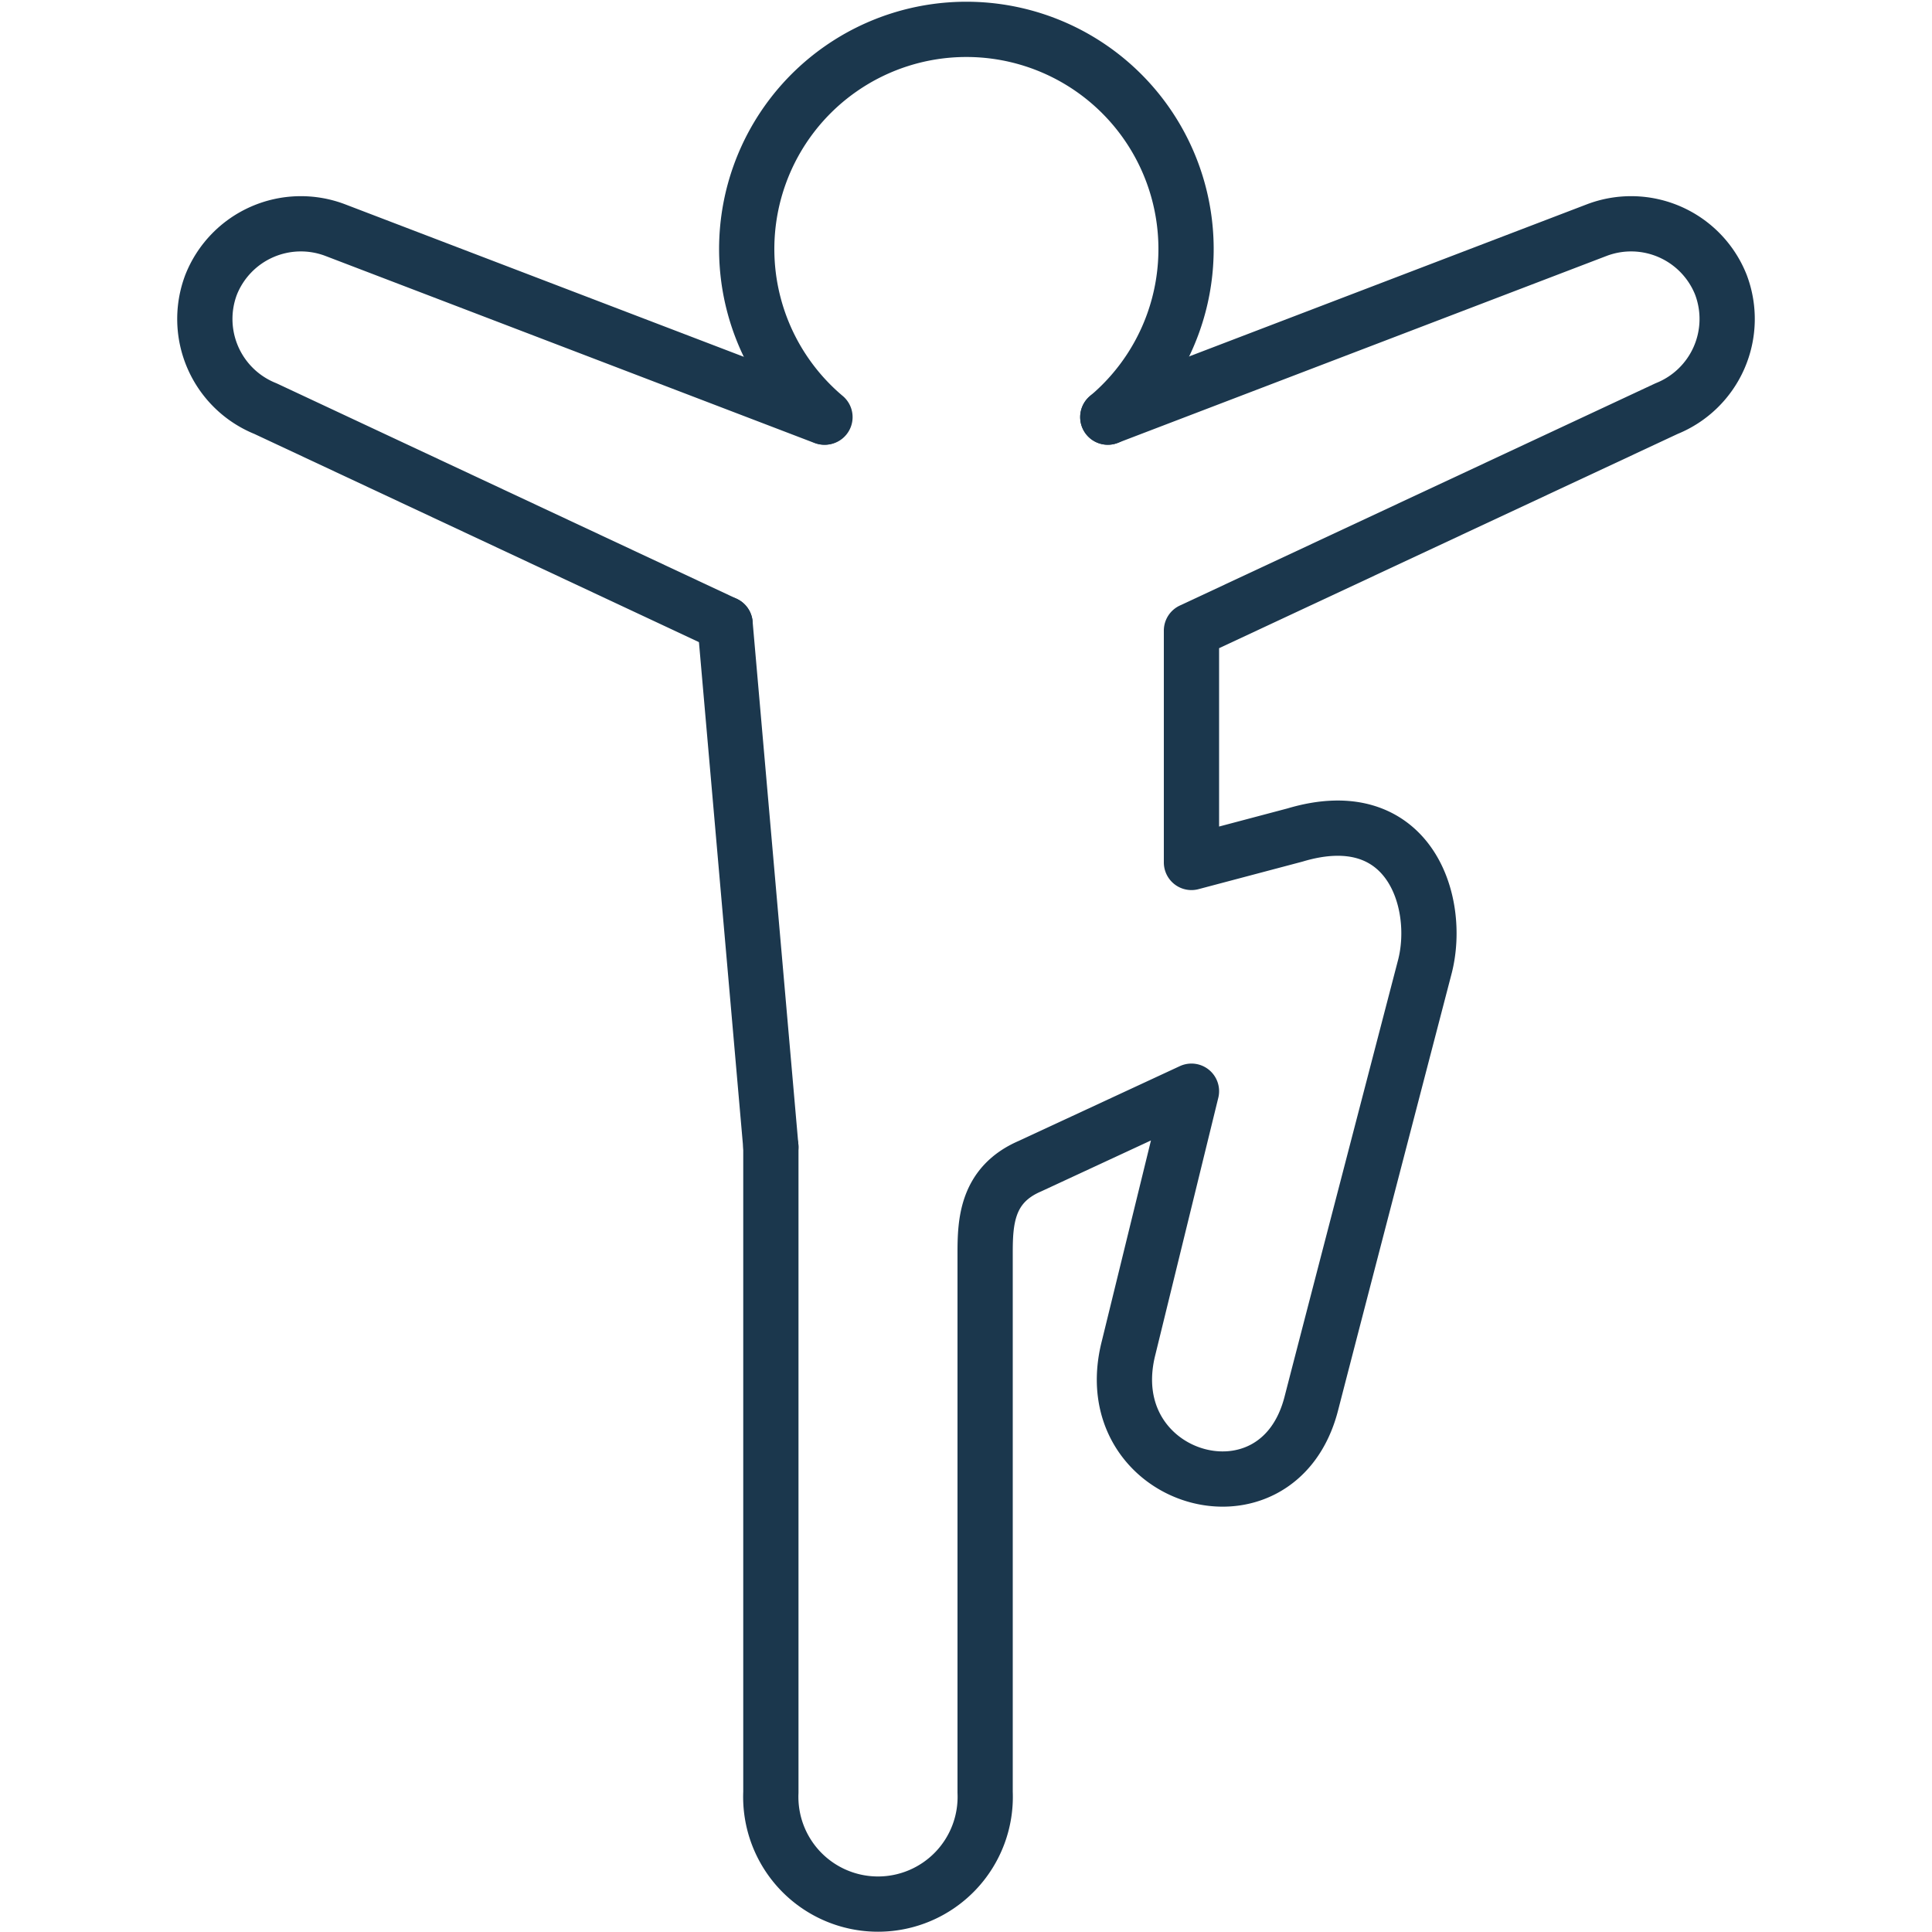
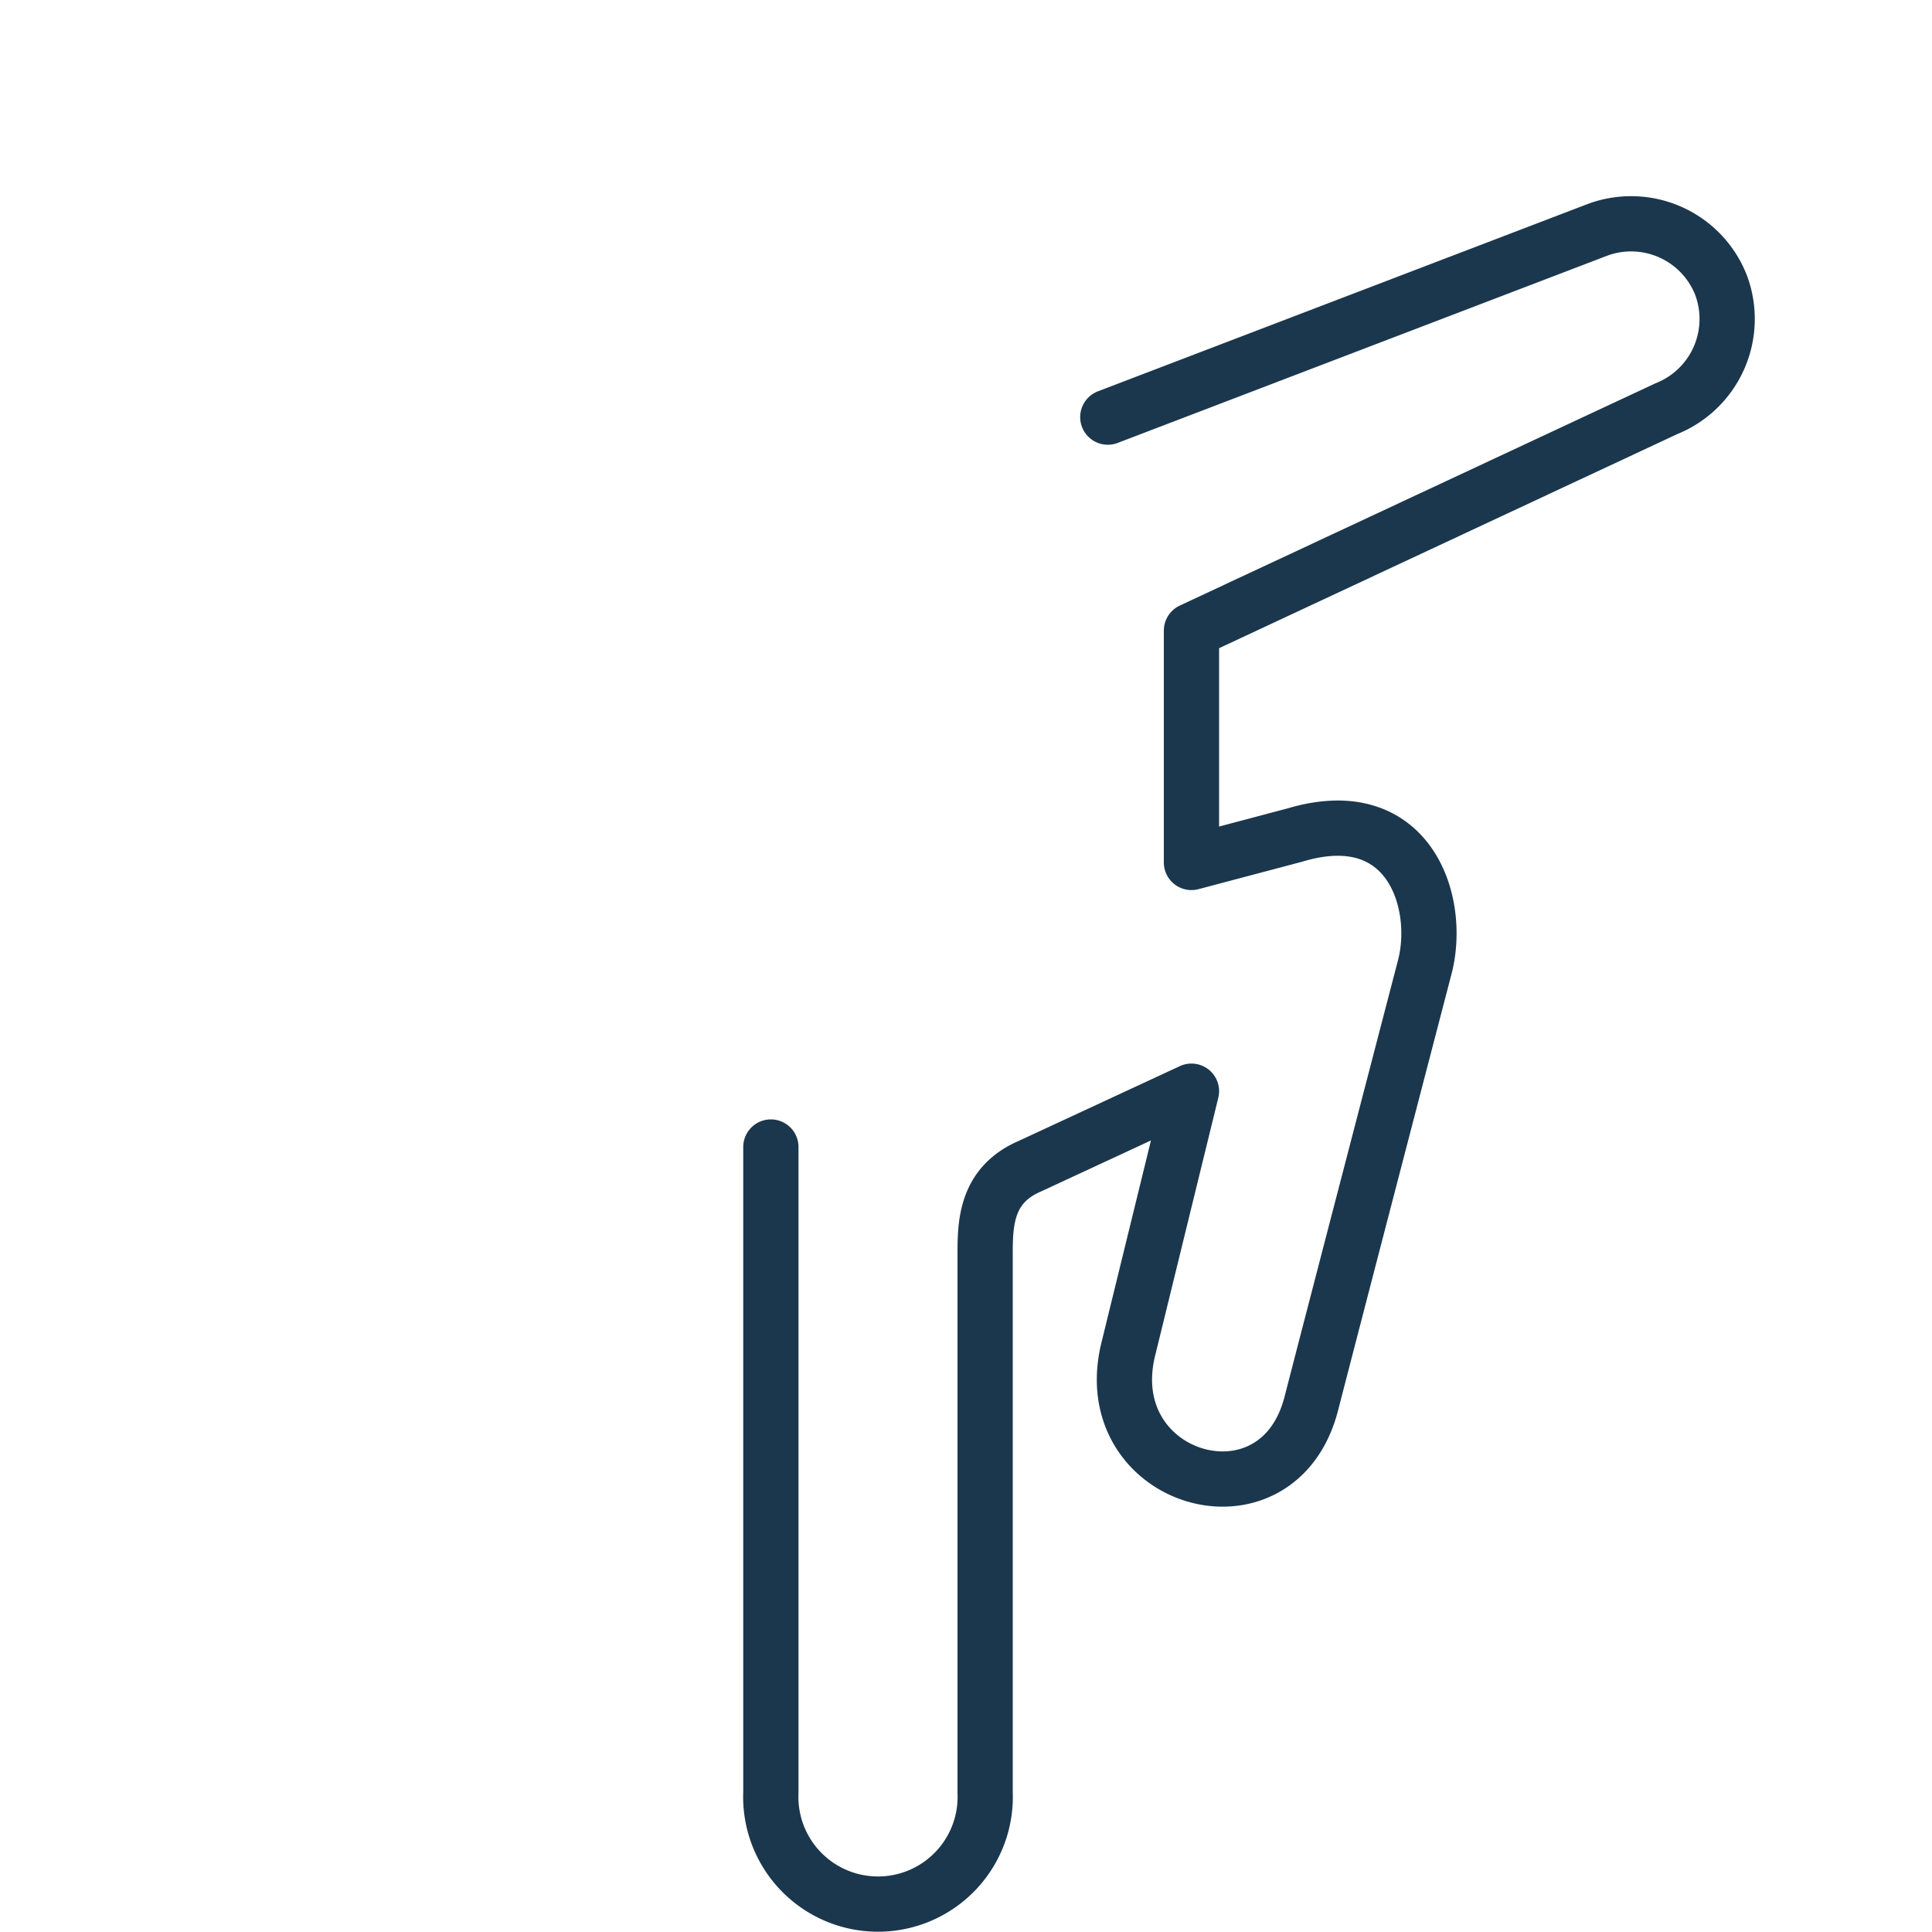
<svg xmlns="http://www.w3.org/2000/svg" id="Layer_1" data-name="Layer 1" viewBox="0 0 100 100">
  <defs>
    <style>.cls-1{fill:none;stroke:#1b374d;stroke-linecap:round;stroke-linejoin:round;stroke-width:2.86px;}</style>
  </defs>
  <title>balans skola</title>
-   <path class="cls-1" d="M57.34,21.59a11.37,11.37,0,1,0-14.64,0" />
-   <line class="cls-1" x1="39.9" y1="59.37" x2="37.53" y2="32.29" />
-   <path class="cls-1" d="M37.53,32.29,13.74,21.15a5,5,0,0,1-2.81-6.42h0a5,5,0,0,1,6.42-2.82l25.31,9.68" />
  <path class="cls-1" d="M39.9,59.37v33.4a5.55,5.55,0,1,0,11.09,0V64.89c0-1.61.06-3.56,2.32-4.53l8.36-3.88L58.42,69.75c-1.77,6.88,7.69,9.71,9.45,2.91C69.21,67.46,73.76,50,73.76,50c.84-3.35-.85-8.54-6.73-6.78l-5.36,1.42v-12L86.26,21.15a5,5,0,0,0,2.81-6.42h0a5,5,0,0,0-6.42-2.82L57.34,21.59" />
</svg>